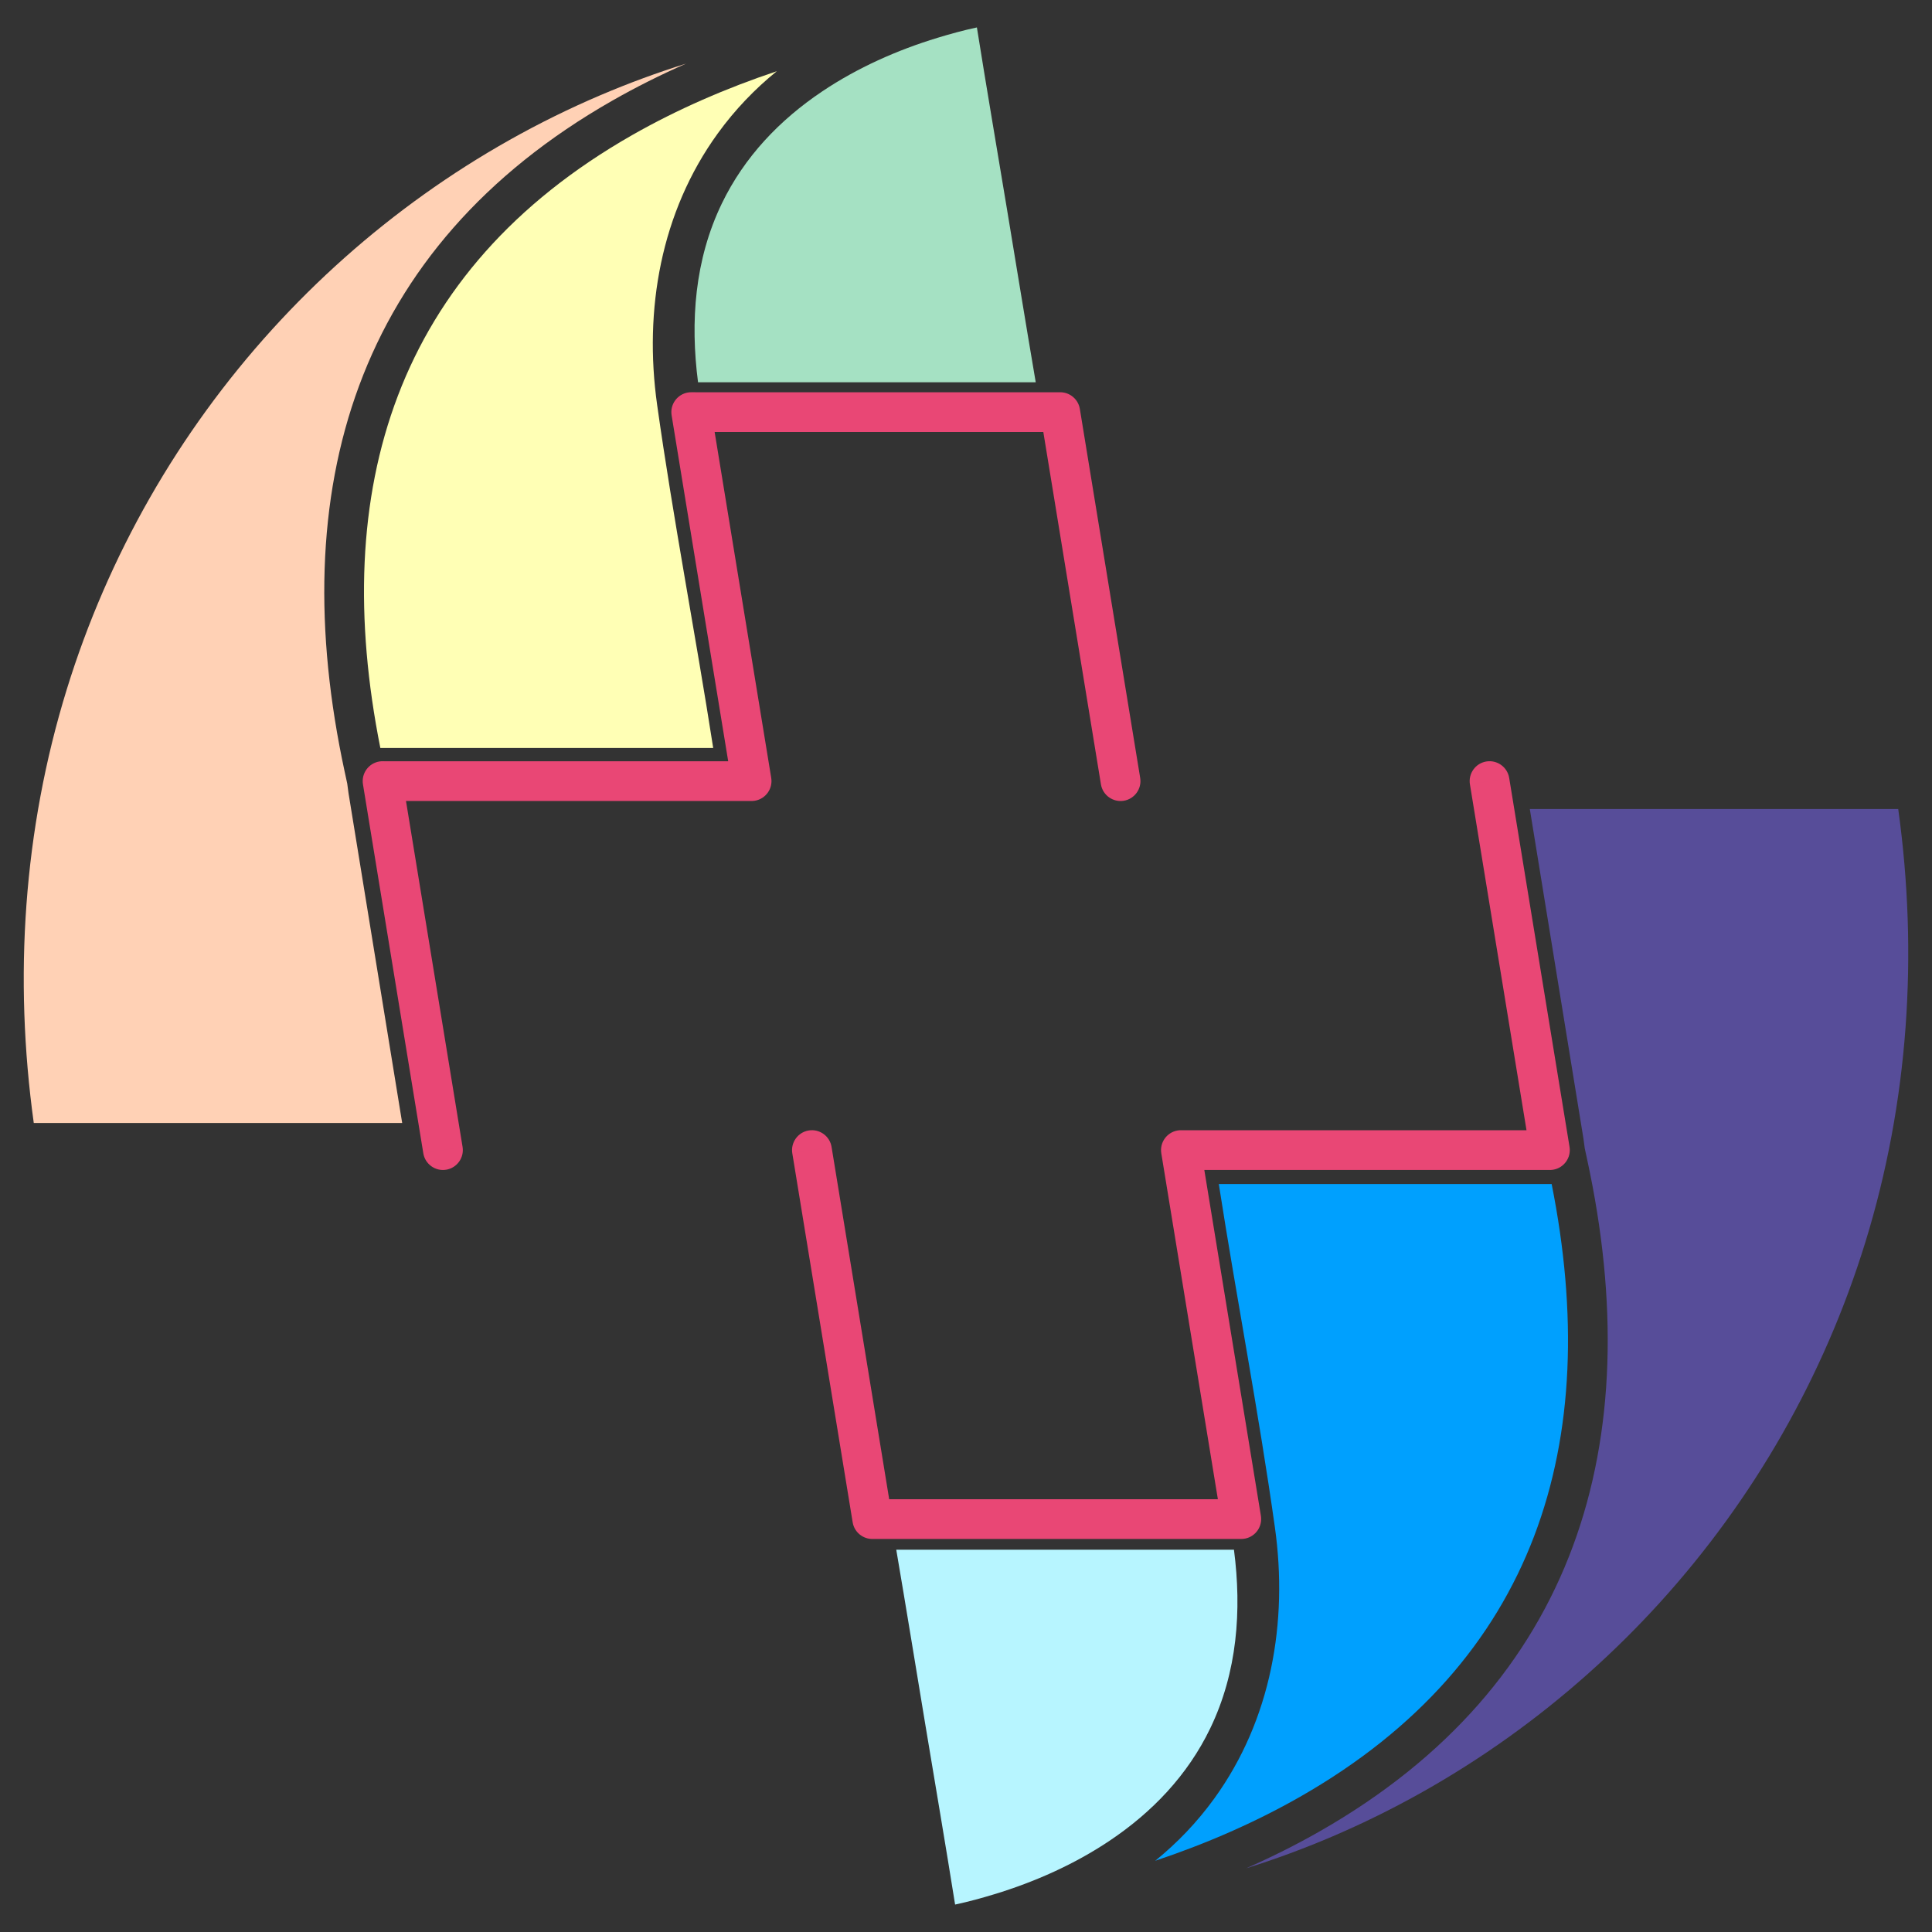
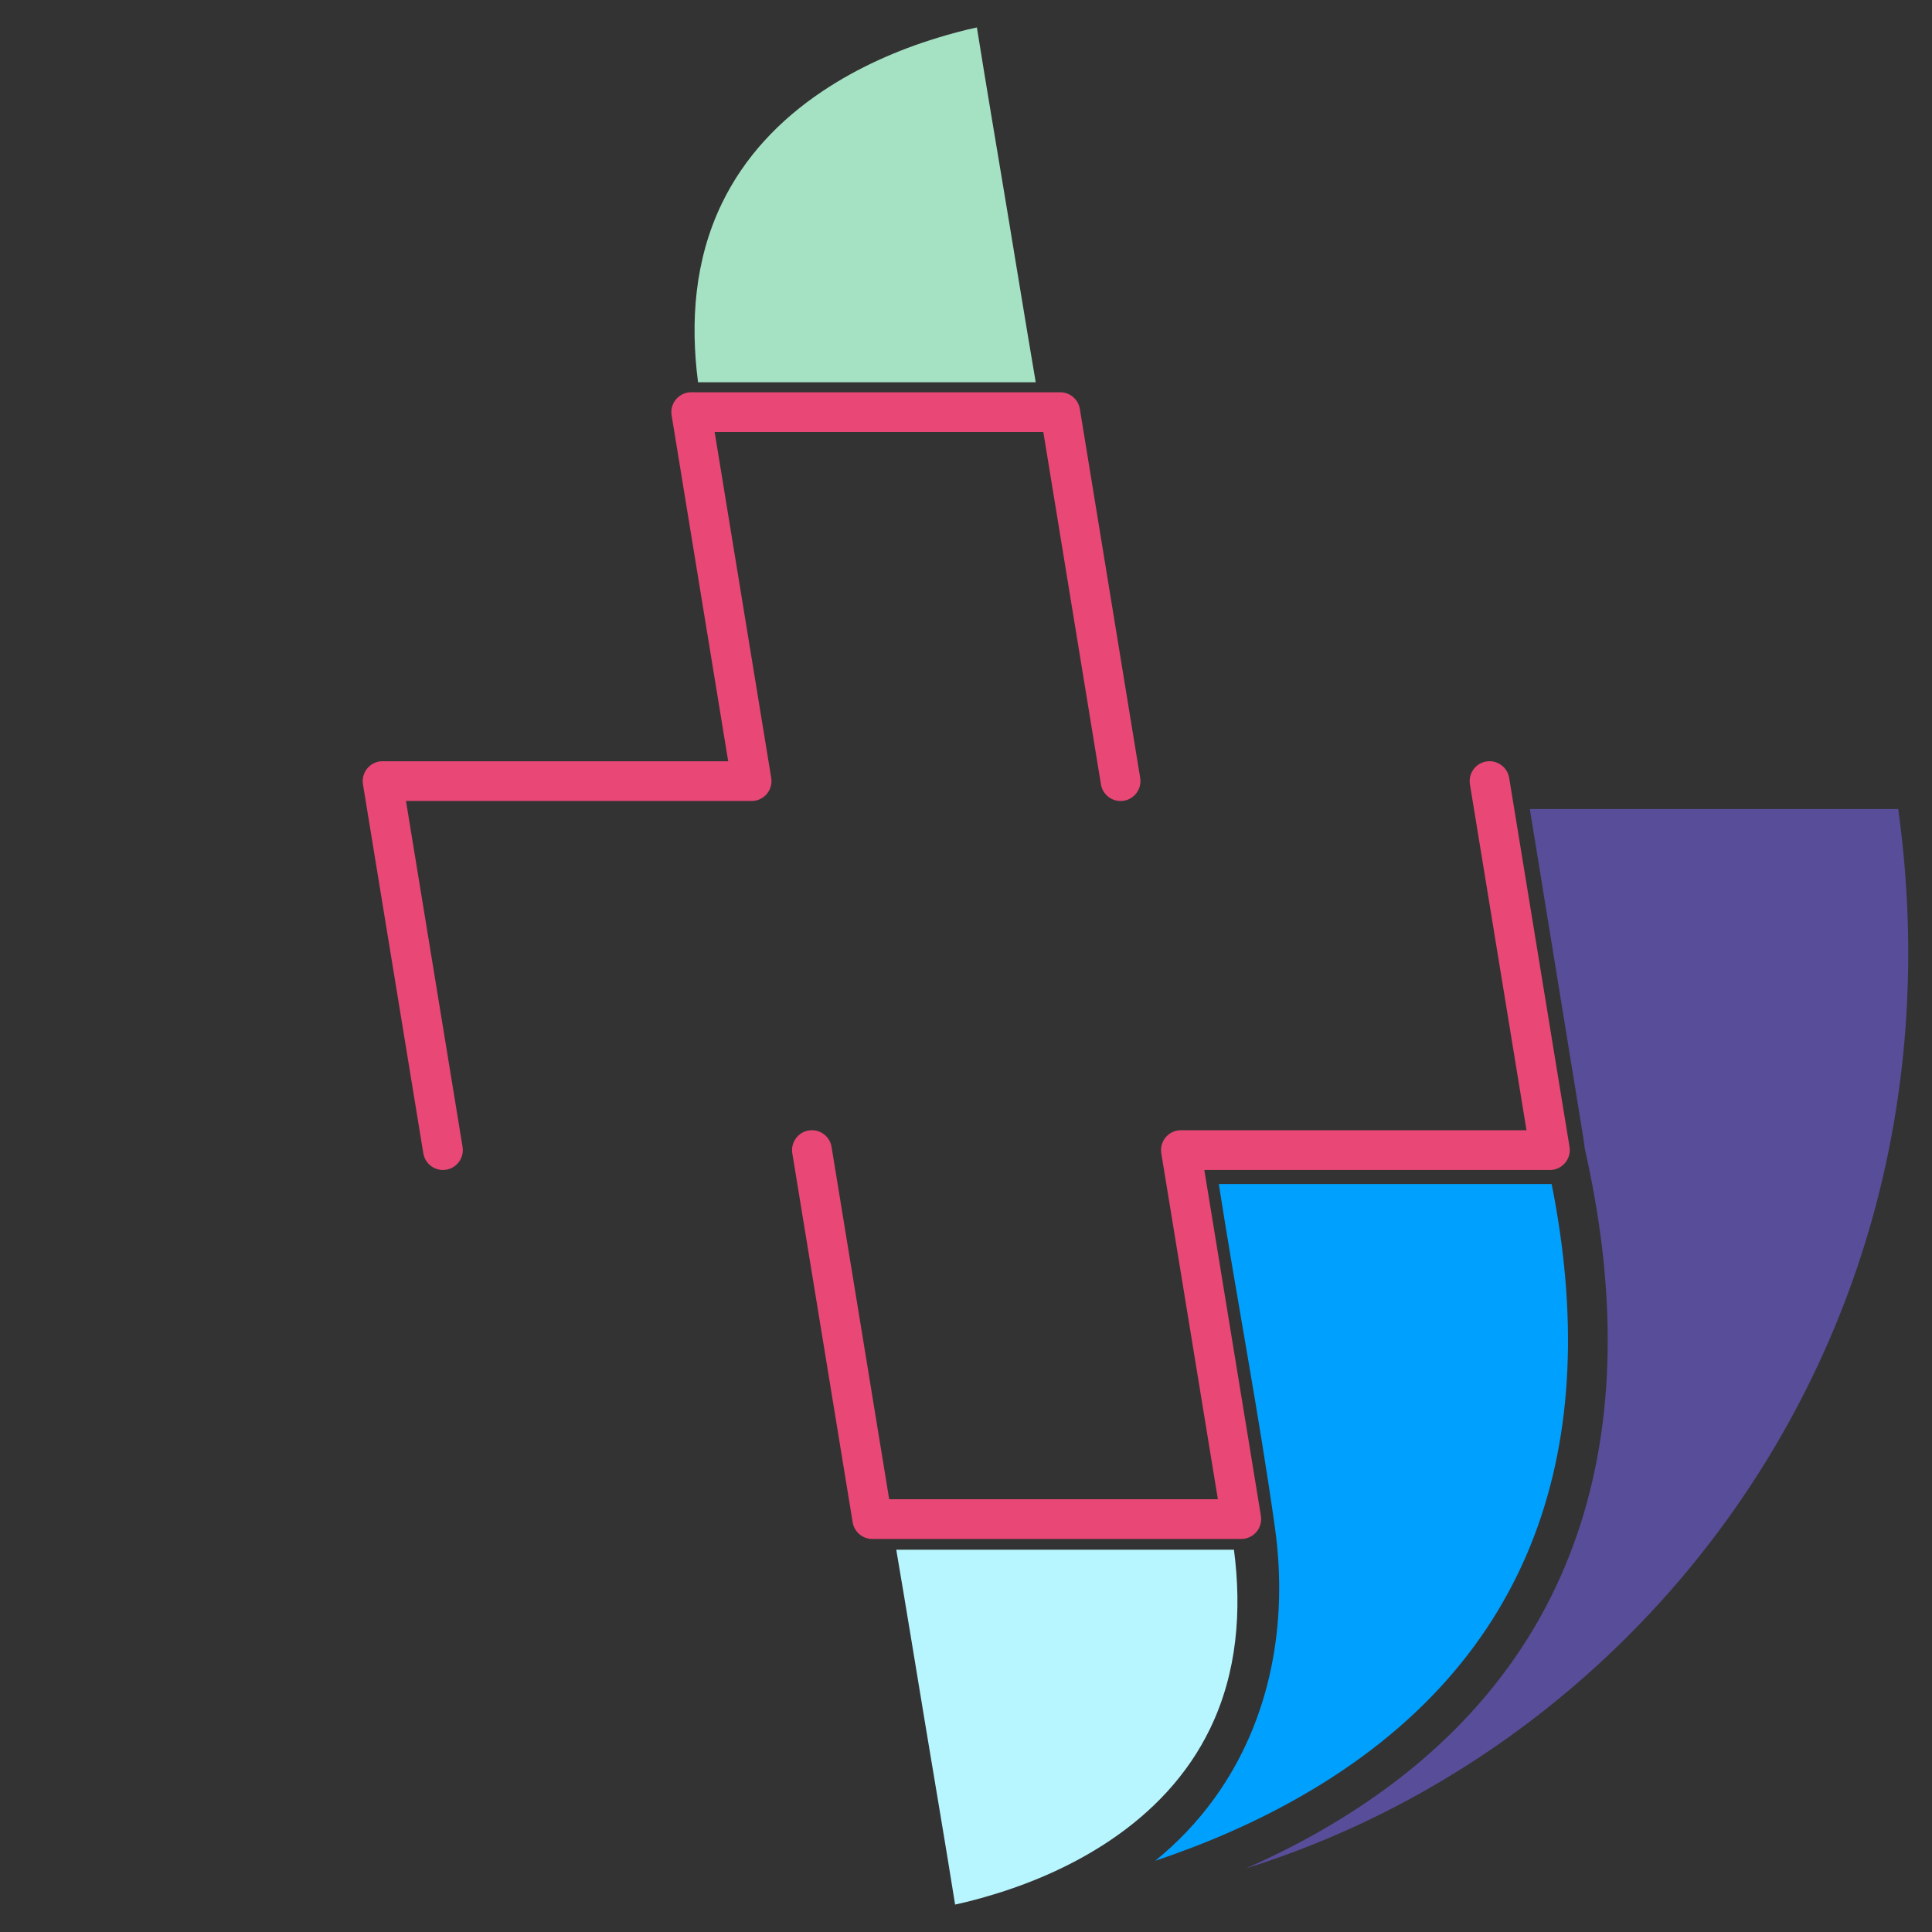
<svg xmlns="http://www.w3.org/2000/svg" xml:space="preserve" width="10.16mm" height="10.16mm" version="1.1" style="shape-rendering:geometricPrecision; text-rendering:geometricPrecision; image-rendering:optimizeQuality; fill-rule:evenodd; clip-rule:evenodd" viewBox="0 0 1015.98 1015.98">
  <rect x="0" y="0" width="1015.98" height="1015.98" fill="#333333" stroke="none" />
  <defs>
    <style type="text/css">
   
    .fil0 {fill:none}
    .fil2 {fill:#574D99}
    .fil3 {fill:#00A0FE}
    .fil6 {fill:#A5E1C3}
    .fil1 {fill:#B7F5FF}
    .fil4 {fill:#FFD1B5}
    .fil5 {fill:#FFFFB5}
    .fil7 {fill:#E94775;fill-rule:nonzero}
   
  </style>
  </defs>
  <g id="Слой_x0020_1">
    <rect class="fil0" x="-0.02" y="-0.01" width="1016" height="1016" />
    <g id="_2543396989824">
      <g>
        <path class="fil1" d="M502.26 1001.55c7.1,-1.49 14.45,-3.55 20.72,-5.46 21.21,-6.45 42.06,-15.73 60.5,-28.09 22.51,-15.07 41.09,-34.54 52.93,-59.08 14.24,-29.5 16.66,-61.97 12.49,-93.97l-177.58 0c5.2,30.51 10.16,61.09 15.22,91.61 5.25,31.64 10.67,63.31 15.72,94.99z" />
        <path class="fil2" d="M833.37 603.88l1.32 6.11c32.05,148.31 -5.35,275.86 -140.73,353.08 -12.5,7.13 -25.45,13.6 -38.72,19.44 15.18,-4.75 30.14,-10.26 44.84,-16.52 65.66,-27.98 124.65,-70.29 172.64,-123.08 49.52,-54.49 86.46,-119.17 108.17,-189.53 22.78,-73.86 27.91,-151.56 17.33,-227.94l-193.74 0 28.18 173.18 0.02 0.1c0.24,1.72 0.47,3.44 0.69,5.16z" />
        <path class="fil3" d="M640.93 622.65c9.37,60.22 21,120.12 29.49,180.47 7.03,49.94 -1.95,101.34 -31.85,142.63 -9.1,12.58 -19.57,23.45 -31.08,32.78 26.43,-8.84 52.15,-19.96 76.11,-33.62 124.77,-71.17 159.38,-186.6 132.37,-322.26l-175.04 0z" />
      </g>
      <g>
-         <path class="fil4" d="M182.61 412.1l-1.32 -6.11c-32.05,-148.31 5.35,-275.86 140.73,-353.08 12.5,-7.13 25.45,-13.6 38.72,-19.44 -15.18,4.75 -30.14,10.26 -44.84,16.52 -65.66,27.98 -124.65,70.29 -172.64,123.08 -49.52,54.49 -86.46,119.17 -108.17,189.53 -22.78,73.86 -27.91,151.56 -17.33,227.94l193.74 0 -28.18 -173.18 -0.02 -0.1c-0.24,-1.72 -0.47,-3.44 -0.69,-5.16z" />
-         <path class="fil5" d="M375.05 393.33c-9.37,-60.22 -21,-120.12 -29.49,-180.47 -7.03,-49.94 1.95,-101.34 31.85,-142.63 9.1,-12.58 19.57,-23.45 31.08,-32.78 -26.43,8.84 -52.15,19.96 -76.11,33.62 -124.77,71.17 -159.38,186.6 -132.37,322.26l175.04 0z" />
        <path class="fil6" d="M513.72 14.43c-7.1,1.49 -14.45,3.55 -20.72,5.46 -21.21,6.45 -42.06,15.73 -60.5,28.09 -22.51,15.07 -41.09,34.54 -52.93,59.08 -14.24,29.5 -16.66,61.97 -12.49,93.97l177.58 0c-5.2,-30.51 -10.16,-61.09 -15.22,-91.61 -5.25,-31.64 -10.67,-63.31 -15.72,-94.99z" />
      </g>
      <g>
        <path class="fil7" d="M557.54 206.28c5.77,0 10.45,4.68 10.45,10.45 0,5.77 -4.68,10.45 -10.45,10.45l0 -20.9zm-194.04 -0.01l194.04 0.01 0 20.9 -194.04 -0.01 0 -20.9zm0 20.9c-5.77,0 -10.45,-4.68 -10.45,-10.45 0,-5.77 4.68,-10.45 10.45,-10.45l0 20.9zm-162.31 194.04c-5.77,0 -10.45,-4.68 -10.45,-10.45 0,-5.77 4.68,-10.45 10.45,-10.45l0 20.9zm194.05 0l-194.05 0 0 -20.9 194.05 0 0 20.9zm0 -20.9c5.77,0 10.45,4.68 10.45,10.45 0,5.77 -4.68,10.45 -10.45,10.45l0 -20.9zm63.47 408.98c-5.77,0 -10.45,-4.68 -10.45,-10.45 0,-5.77 4.68,-10.45 10.45,-10.45l0 20.9zm194.04 0l-194.04 0 0 -20.9 194.04 0 10.32 8.76 -10.32 12.14zm0 -20.9c5.77,0 10.45,4.68 10.45,10.45 0,5.77 -4.68,10.45 -10.45,10.45l0 -20.9zm-21.42 -185.28l31.74 194.04 -20.64 3.38 -31.74 -194.04 20.64 -3.38zm-20.64 3.38c-0.93,-5.69 2.94,-11.08 8.63,-12.01 5.69,-0.93 11.08,2.94 12.01,8.63l-20.64 3.38zm162.3 -194.04c-0.93,-5.69 2.94,-11.08 8.63,-12.01 5.69,-0.93 11.08,2.94 12.01,8.63l-20.64 3.38zm31.74 194.04l-31.74 -194.04 20.64 -3.38 31.74 194.04 -10.32 12.14 -10.32 -8.76zm20.64 -3.38c0.93,5.69 -2.94,11.08 -8.63,12.01 -5.69,0.93 -11.08,-2.94 -12.01,-8.63l20.64 -3.38zm-204.36 -8.76l194.04 0 0 20.9 -194.04 0 0 -20.9zm0 20.9c-5.77,0 -10.45,-4.68 -10.45,-10.45 0,-5.77 4.68,-10.45 10.45,-10.45l0 20.9zm-73.79 -396.83c-0.93,-5.69 2.94,-11.08 8.63,-12.01 5.69,-0.93 11.08,2.94 12.01,8.63l-20.64 3.38zm31.73 194.04l-31.73 -194.04 20.64 -3.38 31.73 194.04 -20.64 3.38zm20.64 -3.38c0.93,5.69 -2.94,11.08 -8.63,12.01 -5.69,0.93 -11.08,-2.94 -12.01,-8.63l20.64 -3.38zm-130.56 388.07c0.93,5.69 -2.94,11.08 -8.63,12.01 -5.69,0.93 -11.08,-2.94 -12.01,-8.63l20.64 -3.38zm-31.74 -194.04l31.74 194.04 -20.64 3.38 -31.74 -194.04 20.64 -3.38zm-20.64 3.38c-0.93,-5.69 2.94,-11.08 8.63,-12.01 5.69,-0.93 11.08,2.94 12.01,8.63l-20.64 3.38zm-173.4 -3.38c0.93,5.69 -2.94,11.08 -8.63,12.01 -5.69,0.93 -11.08,-2.94 -12.01,-8.63l20.64 -3.38zm-31.74 -194.04l31.74 194.04 -20.64 3.38 -31.74 -194.04 20.64 -3.38zm-20.64 3.38c-0.93,-5.69 2.94,-11.08 8.63,-12.01 5.69,-0.93 11.08,2.94 12.01,8.63l-20.64 3.38zm162.31 -194.04c-0.93,-5.69 2.94,-11.08 8.63,-12.01 5.69,-0.93 11.08,2.94 12.01,8.63l-20.64 3.38zm31.74 194.04l-31.74 -194.04 20.64 -3.38 31.74 194.04 -20.64 3.38zm20.64 -3.38c0.93,5.69 -2.94,11.08 -8.63,12.01 -5.69,0.93 -11.08,-2.94 -12.01,-8.63l20.64 -3.38z" />
      </g>
    </g>
  </g>
</svg>